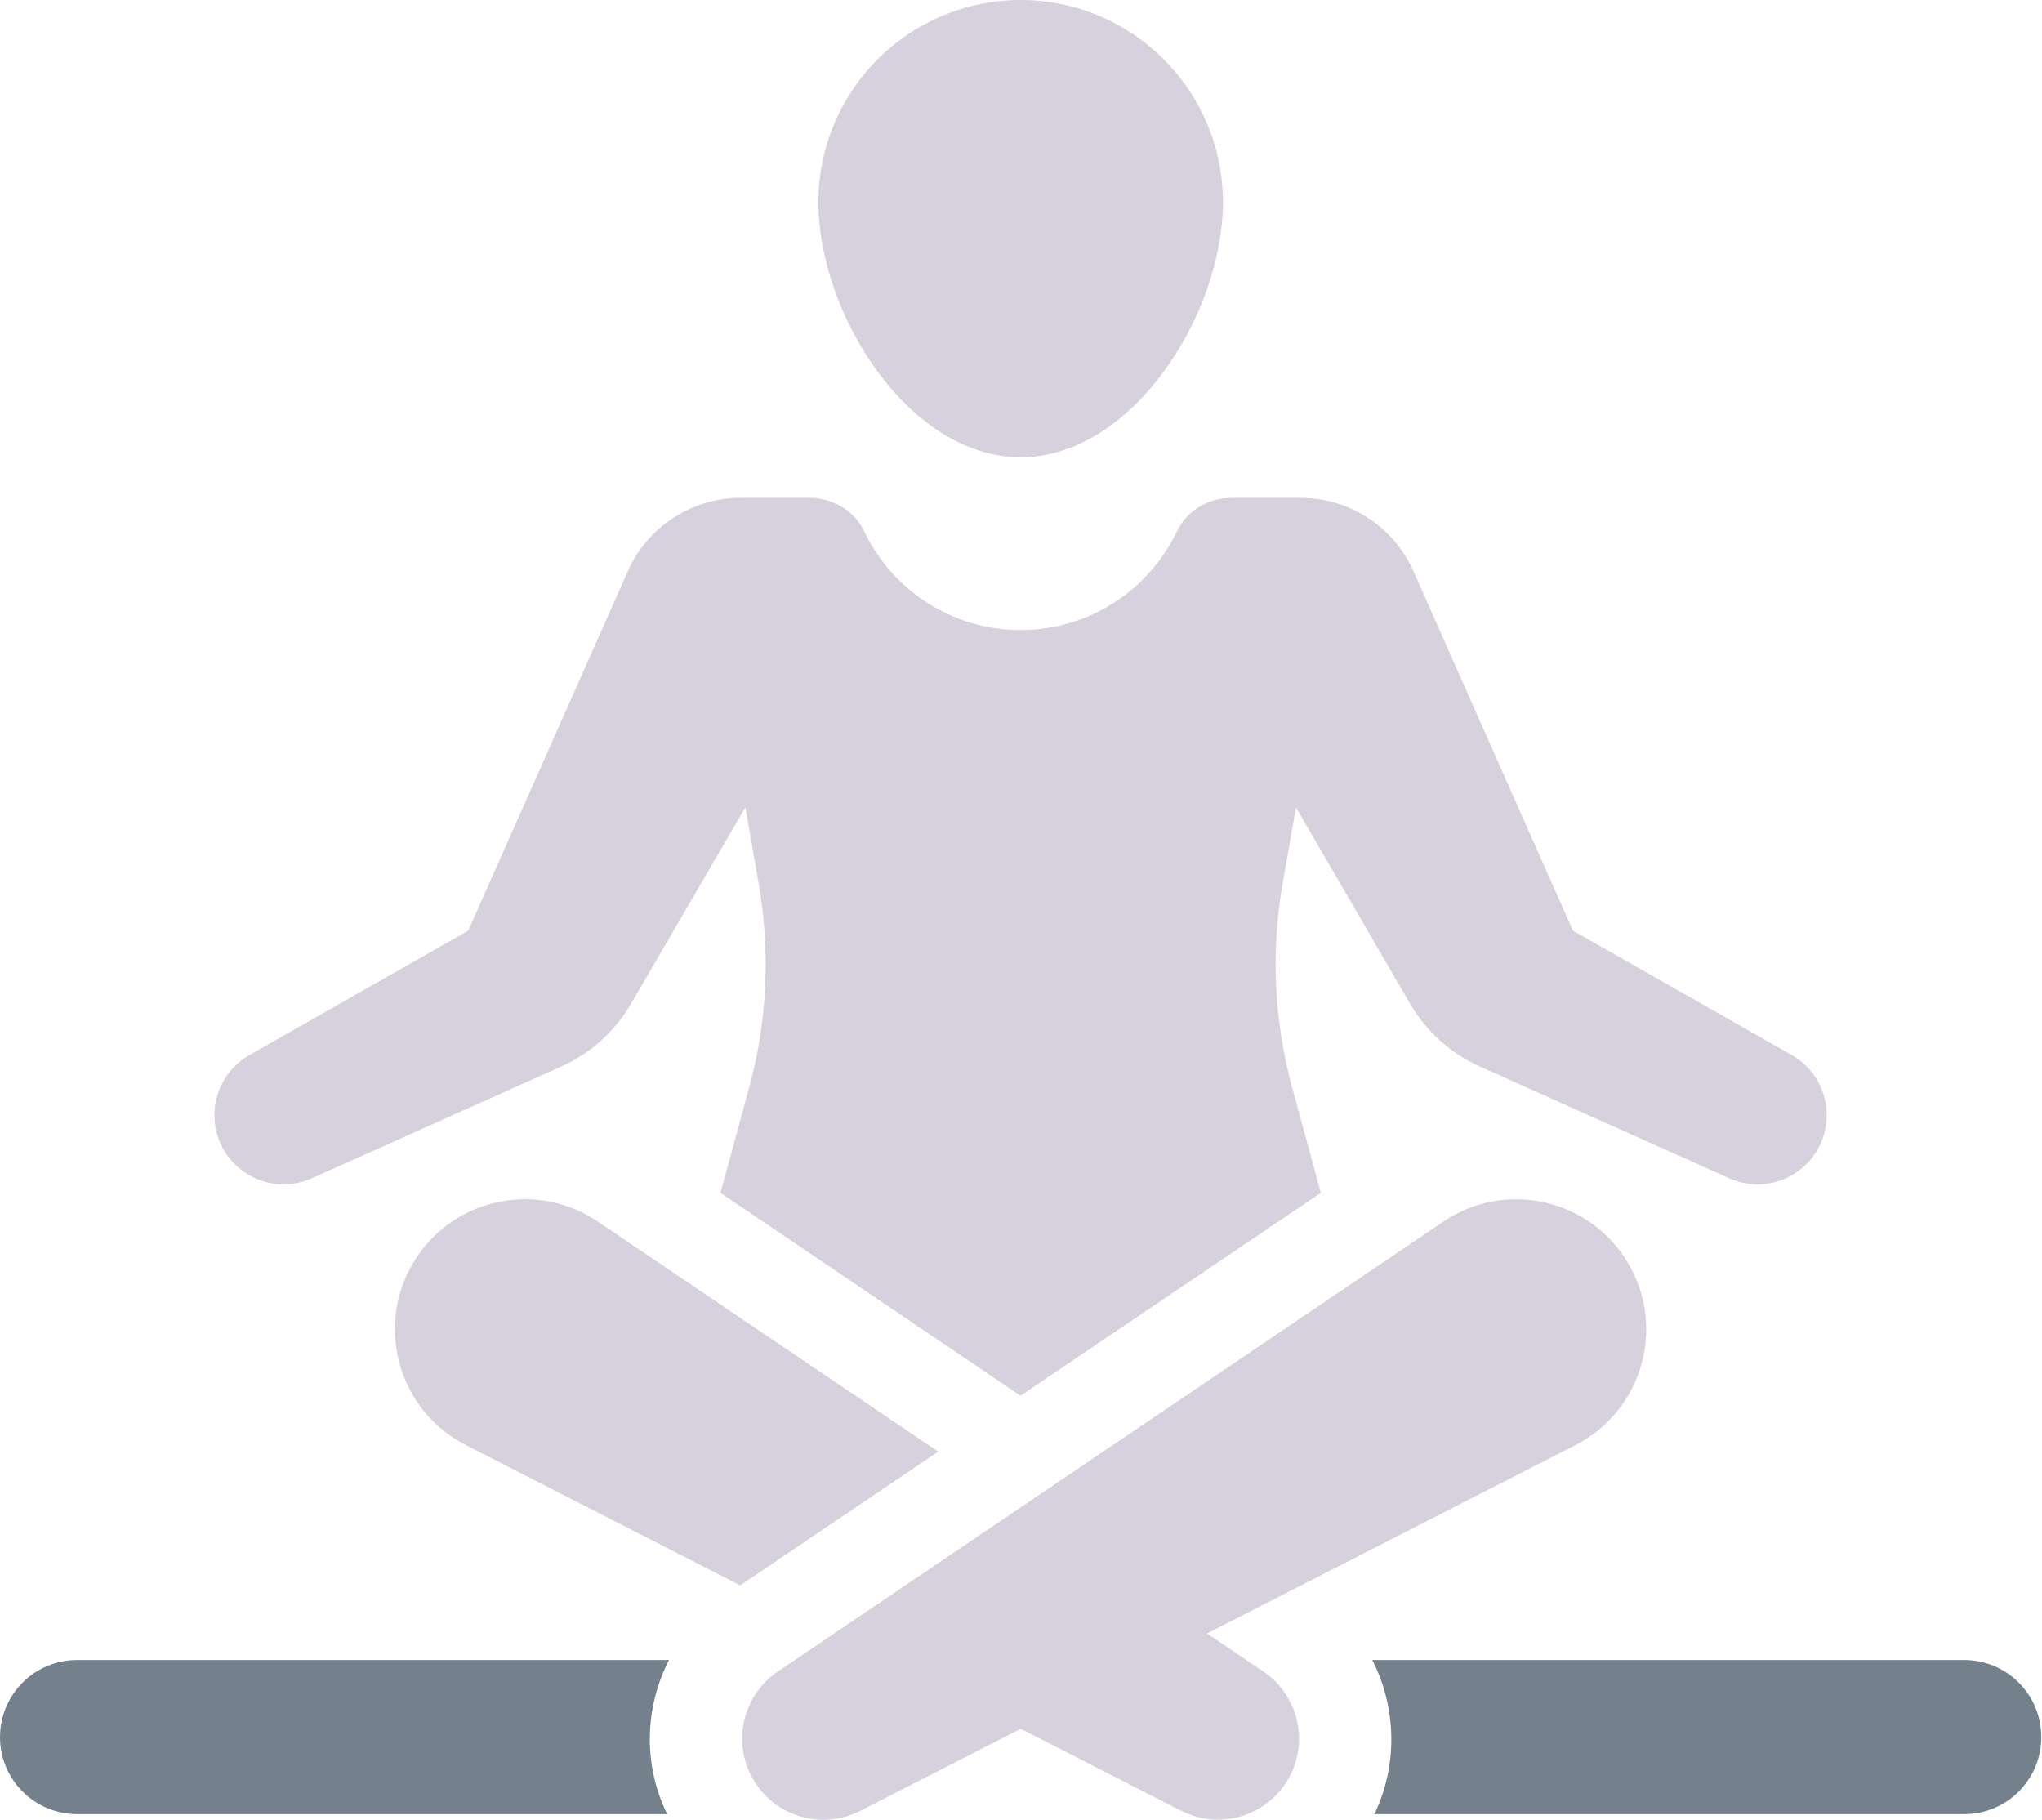
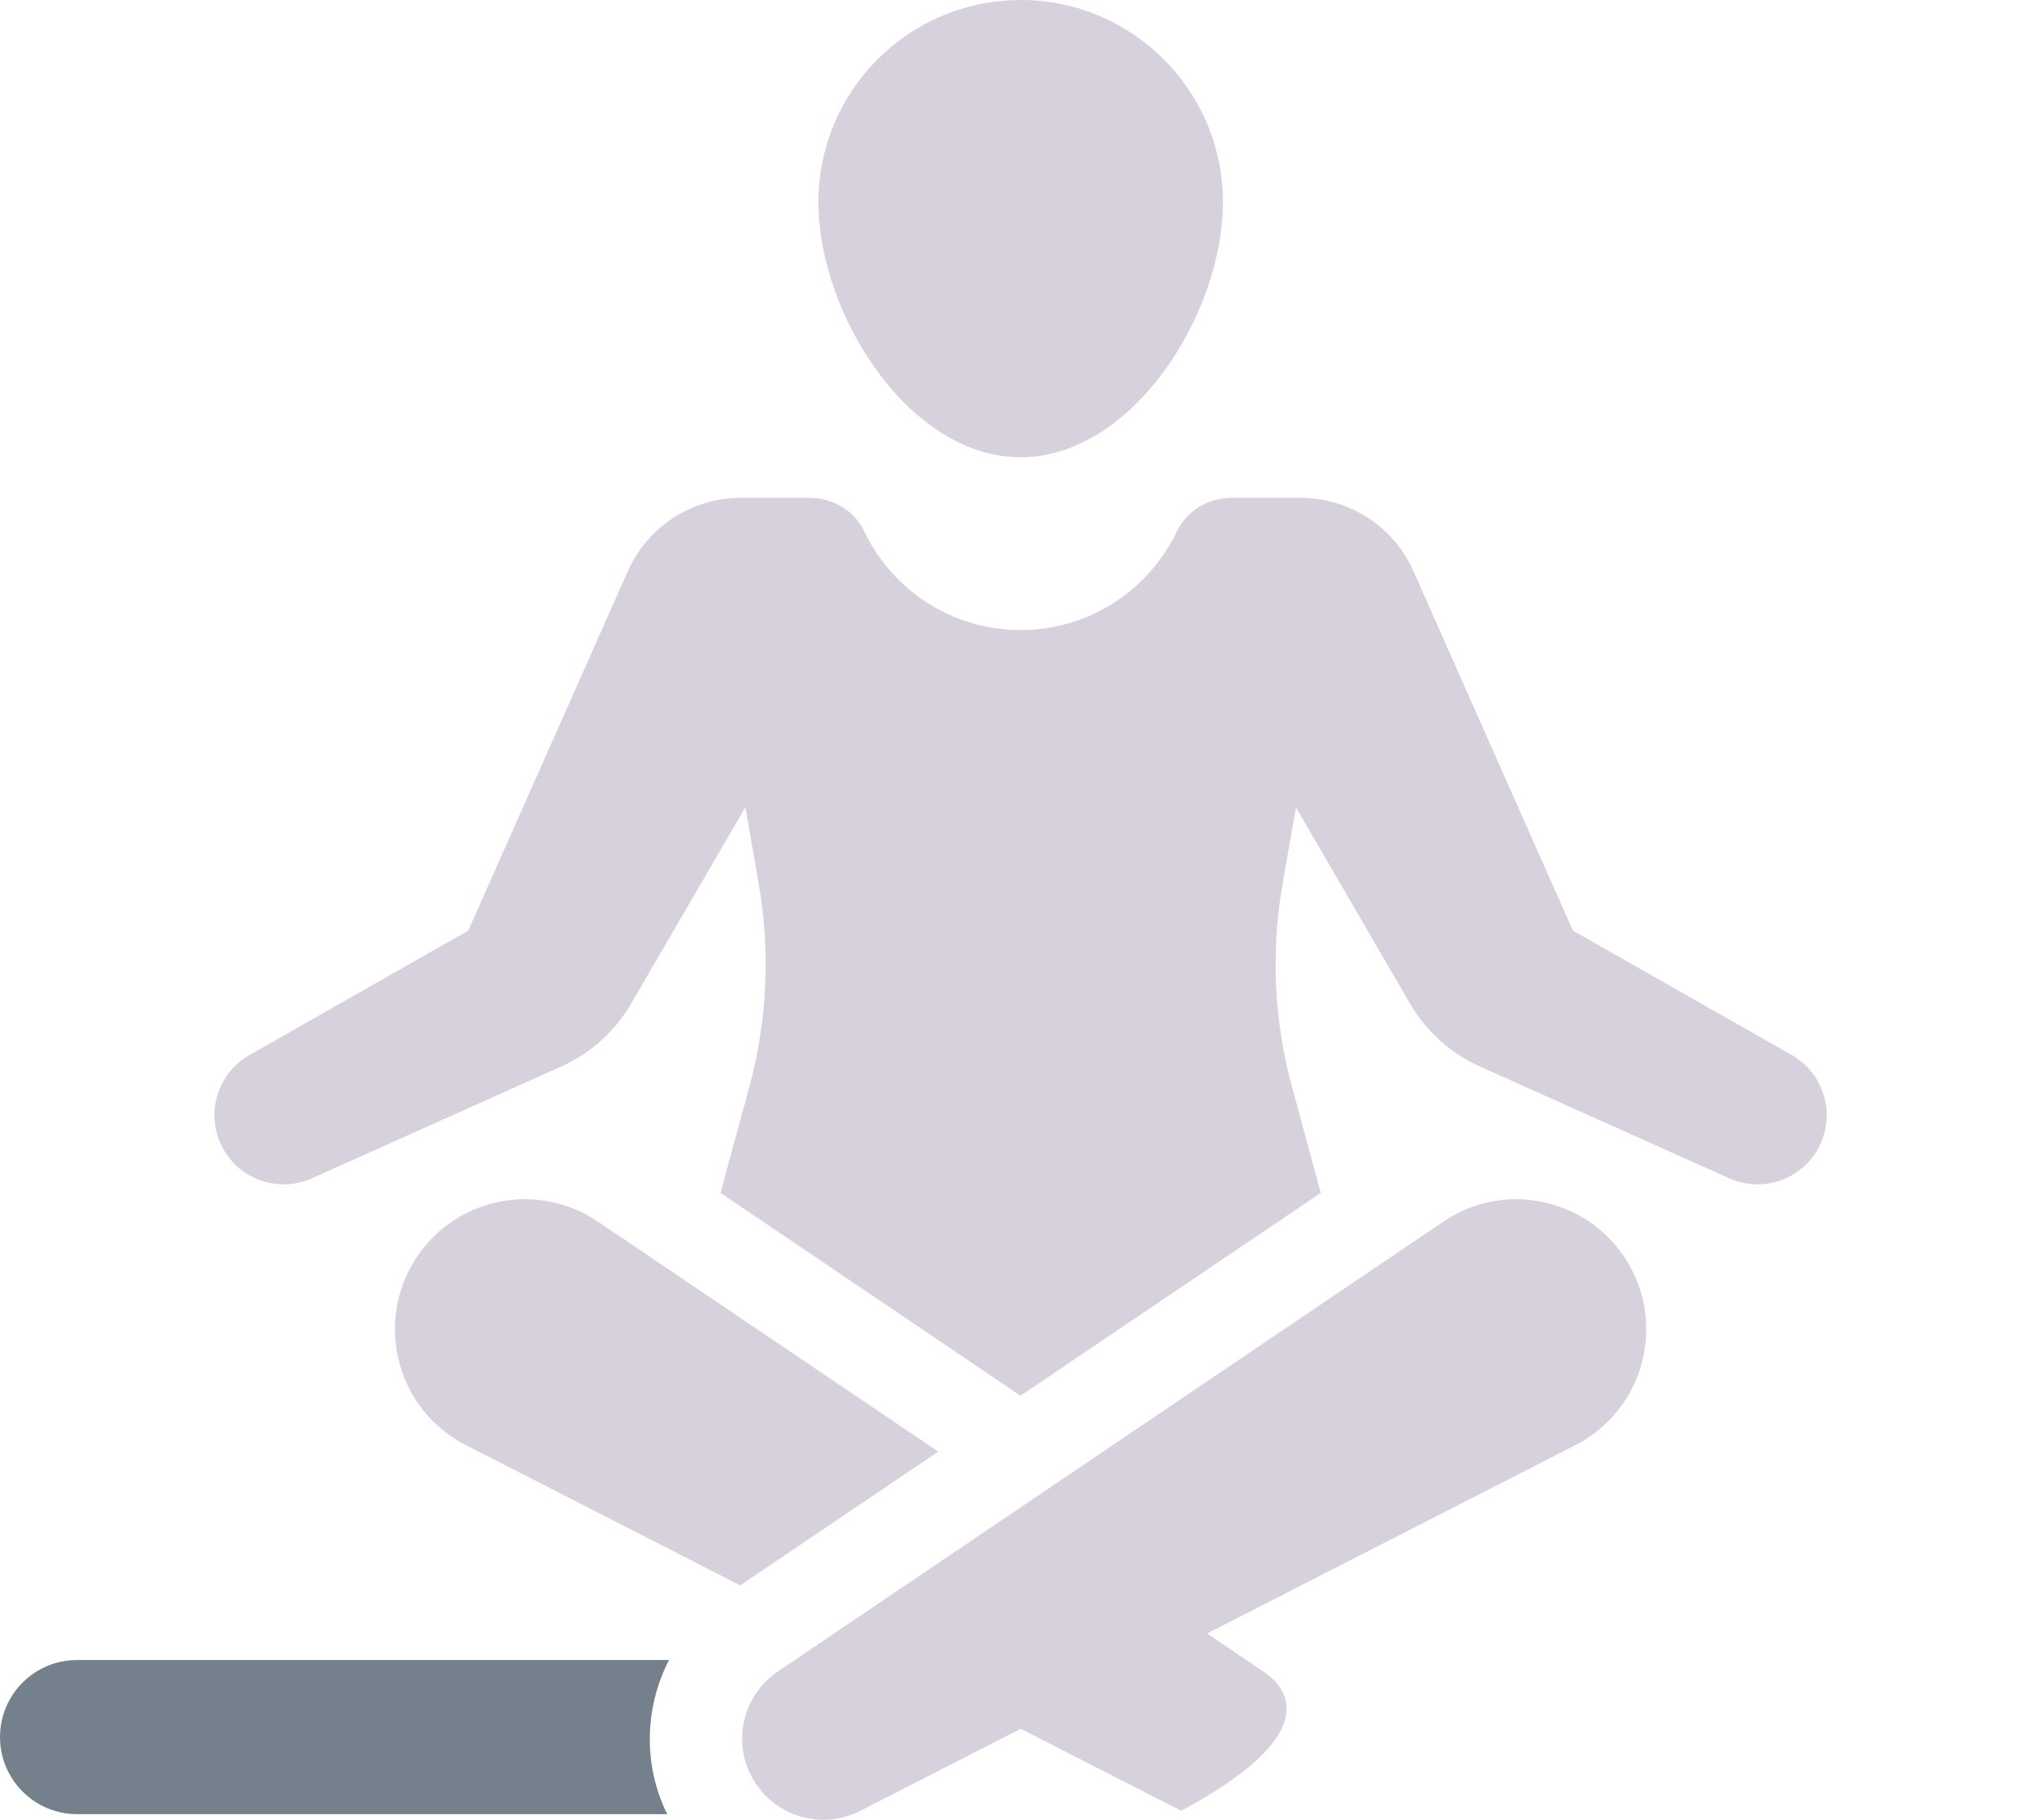
<svg xmlns="http://www.w3.org/2000/svg" fill="#000000" height="112" preserveAspectRatio="xMidYMid meet" version="1" viewBox="0.0 0.0 125.7 112.0" width="125.7" zoomAndPan="magnify">
  <defs>
    <clipPath id="a">
      <path d="M 45 73 L 102 73 L 102 112.012 L 45 112.012 Z M 45 73" />
    </clipPath>
    <clipPath id="b">
-       <path d="M 84 102 L 125.66 102 L 125.66 112 L 84 112 Z M 84 102" />
-     </clipPath>
+       </clipPath>
  </defs>
  <g>
    <g id="change1_1">
      <path d="M 36.797 75.188 C 32.984 72.613 27.793 73.77 25.441 77.719 C 23.07 81.691 24.555 86.84 28.672 88.945 L 45.566 97.582 L 57.754 89.348 L 36.797 75.188" fill="#d6d1dc" />
    </g>
    <g clip-path="url(#a)" id="change1_4">
-       <path d="M 77.77 102.887 L 74.305 100.543 L 96.977 88.949 C 101.094 86.844 102.574 81.699 100.211 77.727 C 97.855 73.773 92.66 72.613 88.852 75.191 L 47.879 102.887 C 45.719 104.348 45.047 107.227 46.344 109.492 L 46.348 109.496 C 47.668 111.809 50.574 112.676 52.949 111.465 L 62.832 106.41 L 72.707 111.457 C 75.078 112.668 77.98 111.805 79.305 109.496 C 80.602 107.23 79.934 104.348 77.77 102.887" fill="#d6d1dc" />
+       <path d="M 77.77 102.887 L 74.305 100.543 L 96.977 88.949 C 101.094 86.844 102.574 81.699 100.211 77.727 C 97.855 73.773 92.66 72.613 88.852 75.191 L 47.879 102.887 C 45.719 104.348 45.047 107.227 46.344 109.492 L 46.348 109.496 C 47.668 111.809 50.574 112.676 52.949 111.465 L 62.832 106.41 L 72.707 111.457 C 80.602 107.23 79.934 104.348 77.77 102.887" fill="#d6d1dc" />
    </g>
    <g id="change1_2">
      <path d="M 19.199 72.527 L 34.535 65.652 C 36.348 64.84 37.859 63.48 38.855 61.766 L 45.883 49.691 L 46.703 54.395 C 47.43 58.551 47.234 62.816 46.129 66.891 L 44.352 73.422 L 62.82 85.91 L 81.305 73.422 L 79.531 66.891 C 78.422 62.816 78.227 58.551 78.953 54.395 L 79.777 49.699 L 86.793 61.766 C 87.789 63.48 89.301 64.84 91.113 65.652 L 106.449 72.527 C 108.57 73.477 111.062 72.551 112.047 70.445 C 112.988 68.434 112.223 66.039 110.297 64.941 L 96.824 57.281 L 87.008 35.156 C 85.789 32.414 83.07 30.645 80.07 30.645 L 75.816 30.645 C 74.398 30.645 73.062 31.418 72.453 32.695 C 70.738 36.293 67.074 38.781 62.824 38.781 C 58.574 38.781 54.91 36.293 53.195 32.695 C 52.586 31.418 51.25 30.645 49.832 30.645 L 45.586 30.645 C 42.586 30.645 39.867 32.414 38.648 35.156 L 28.824 57.281 L 15.355 64.941 C 13.426 66.039 12.66 68.434 13.602 70.445 C 14.586 72.551 17.078 73.477 19.199 72.527" fill="#d6d1dc" />
    </g>
    <g id="change1_3">
      <path d="M 62.828 28.145 C 69.707 28.145 75.281 19.324 75.281 12.449 C 75.281 5.574 69.707 0 62.828 0 C 55.953 0 50.379 5.574 50.379 12.449 C 50.379 19.324 55.953 28.145 62.828 28.145" fill="#d6d1dc" />
    </g>
    <g id="change2_1">
      <path d="M 4.746 102.176 C 2.125 102.176 0 104.301 0 106.922 C 0 109.539 2.125 111.664 4.746 111.664 L 41.07 111.664 C 39.57 108.609 39.684 105.078 41.184 102.176 L 4.746 102.176" fill="#74818d" />
    </g>
    <g clip-path="url(#b)" id="change2_2">
-       <path d="M 120.914 102.176 L 84.473 102.176 C 85.957 105.078 86.07 108.609 84.605 111.664 L 120.914 111.664 C 123.535 111.664 125.656 109.539 125.656 106.922 C 125.656 104.301 123.535 102.176 120.914 102.176" fill="#74818d" />
-     </g>
+       </g>
  </g>
</svg>